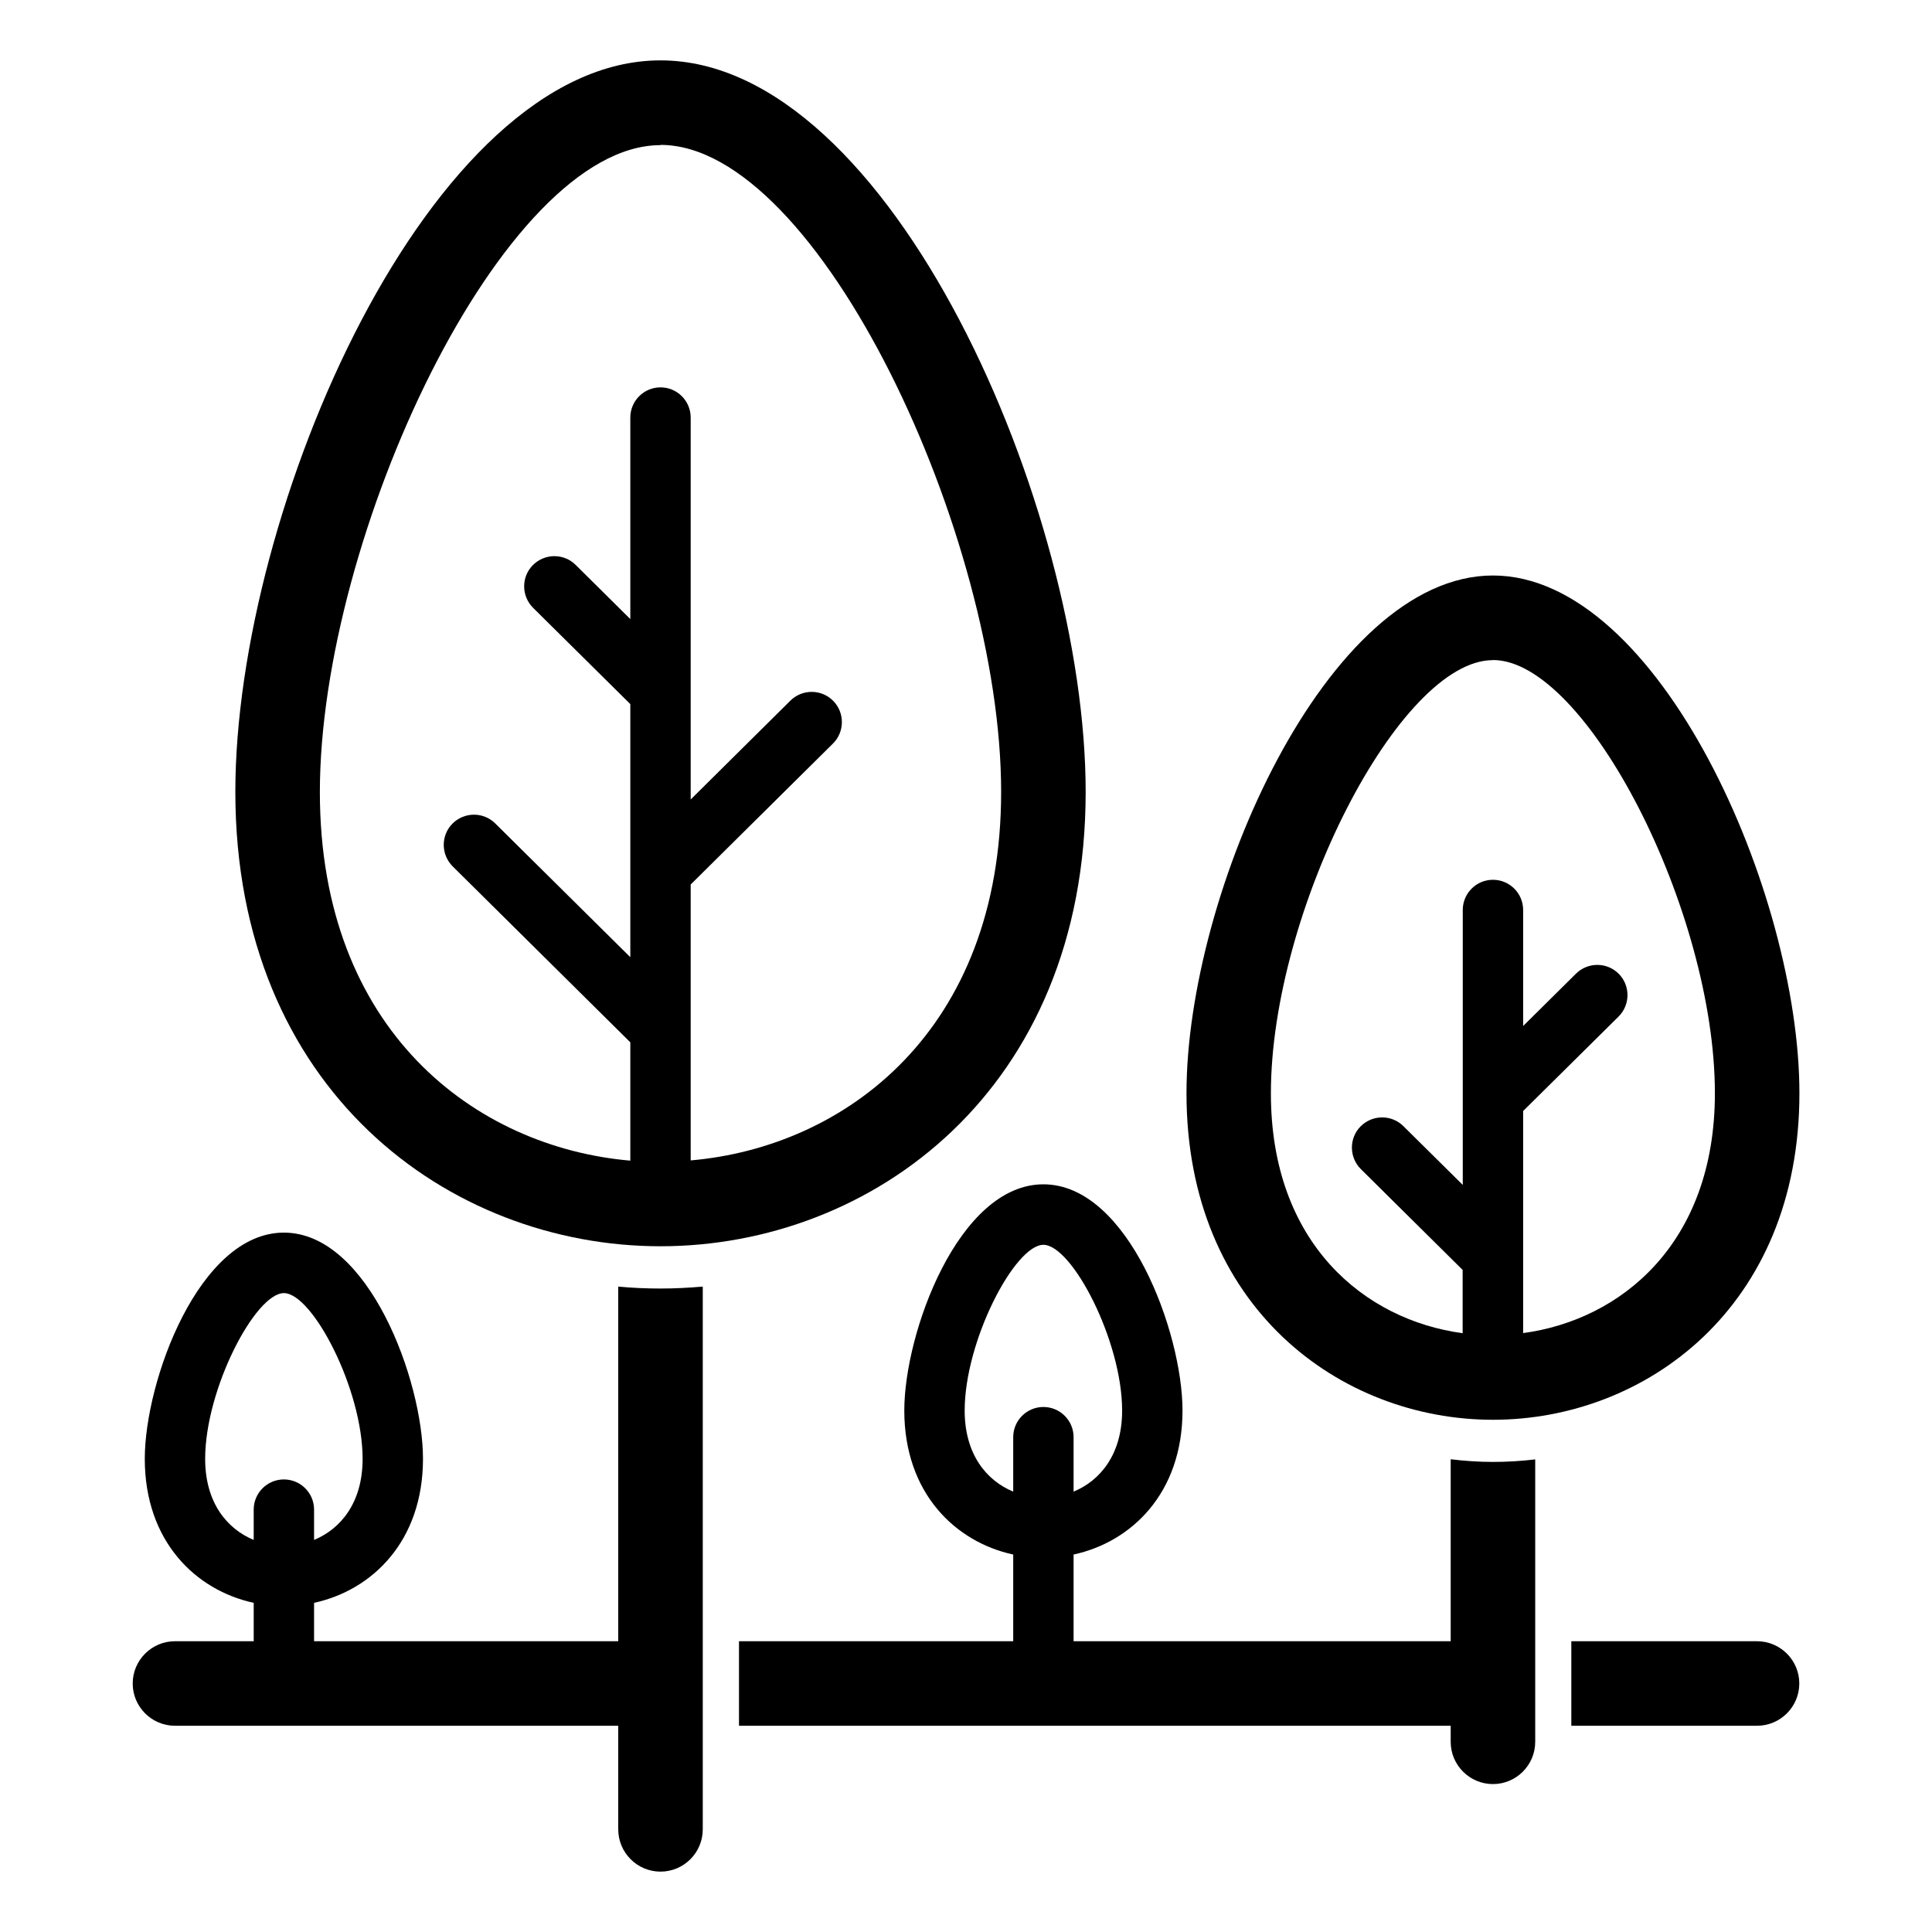
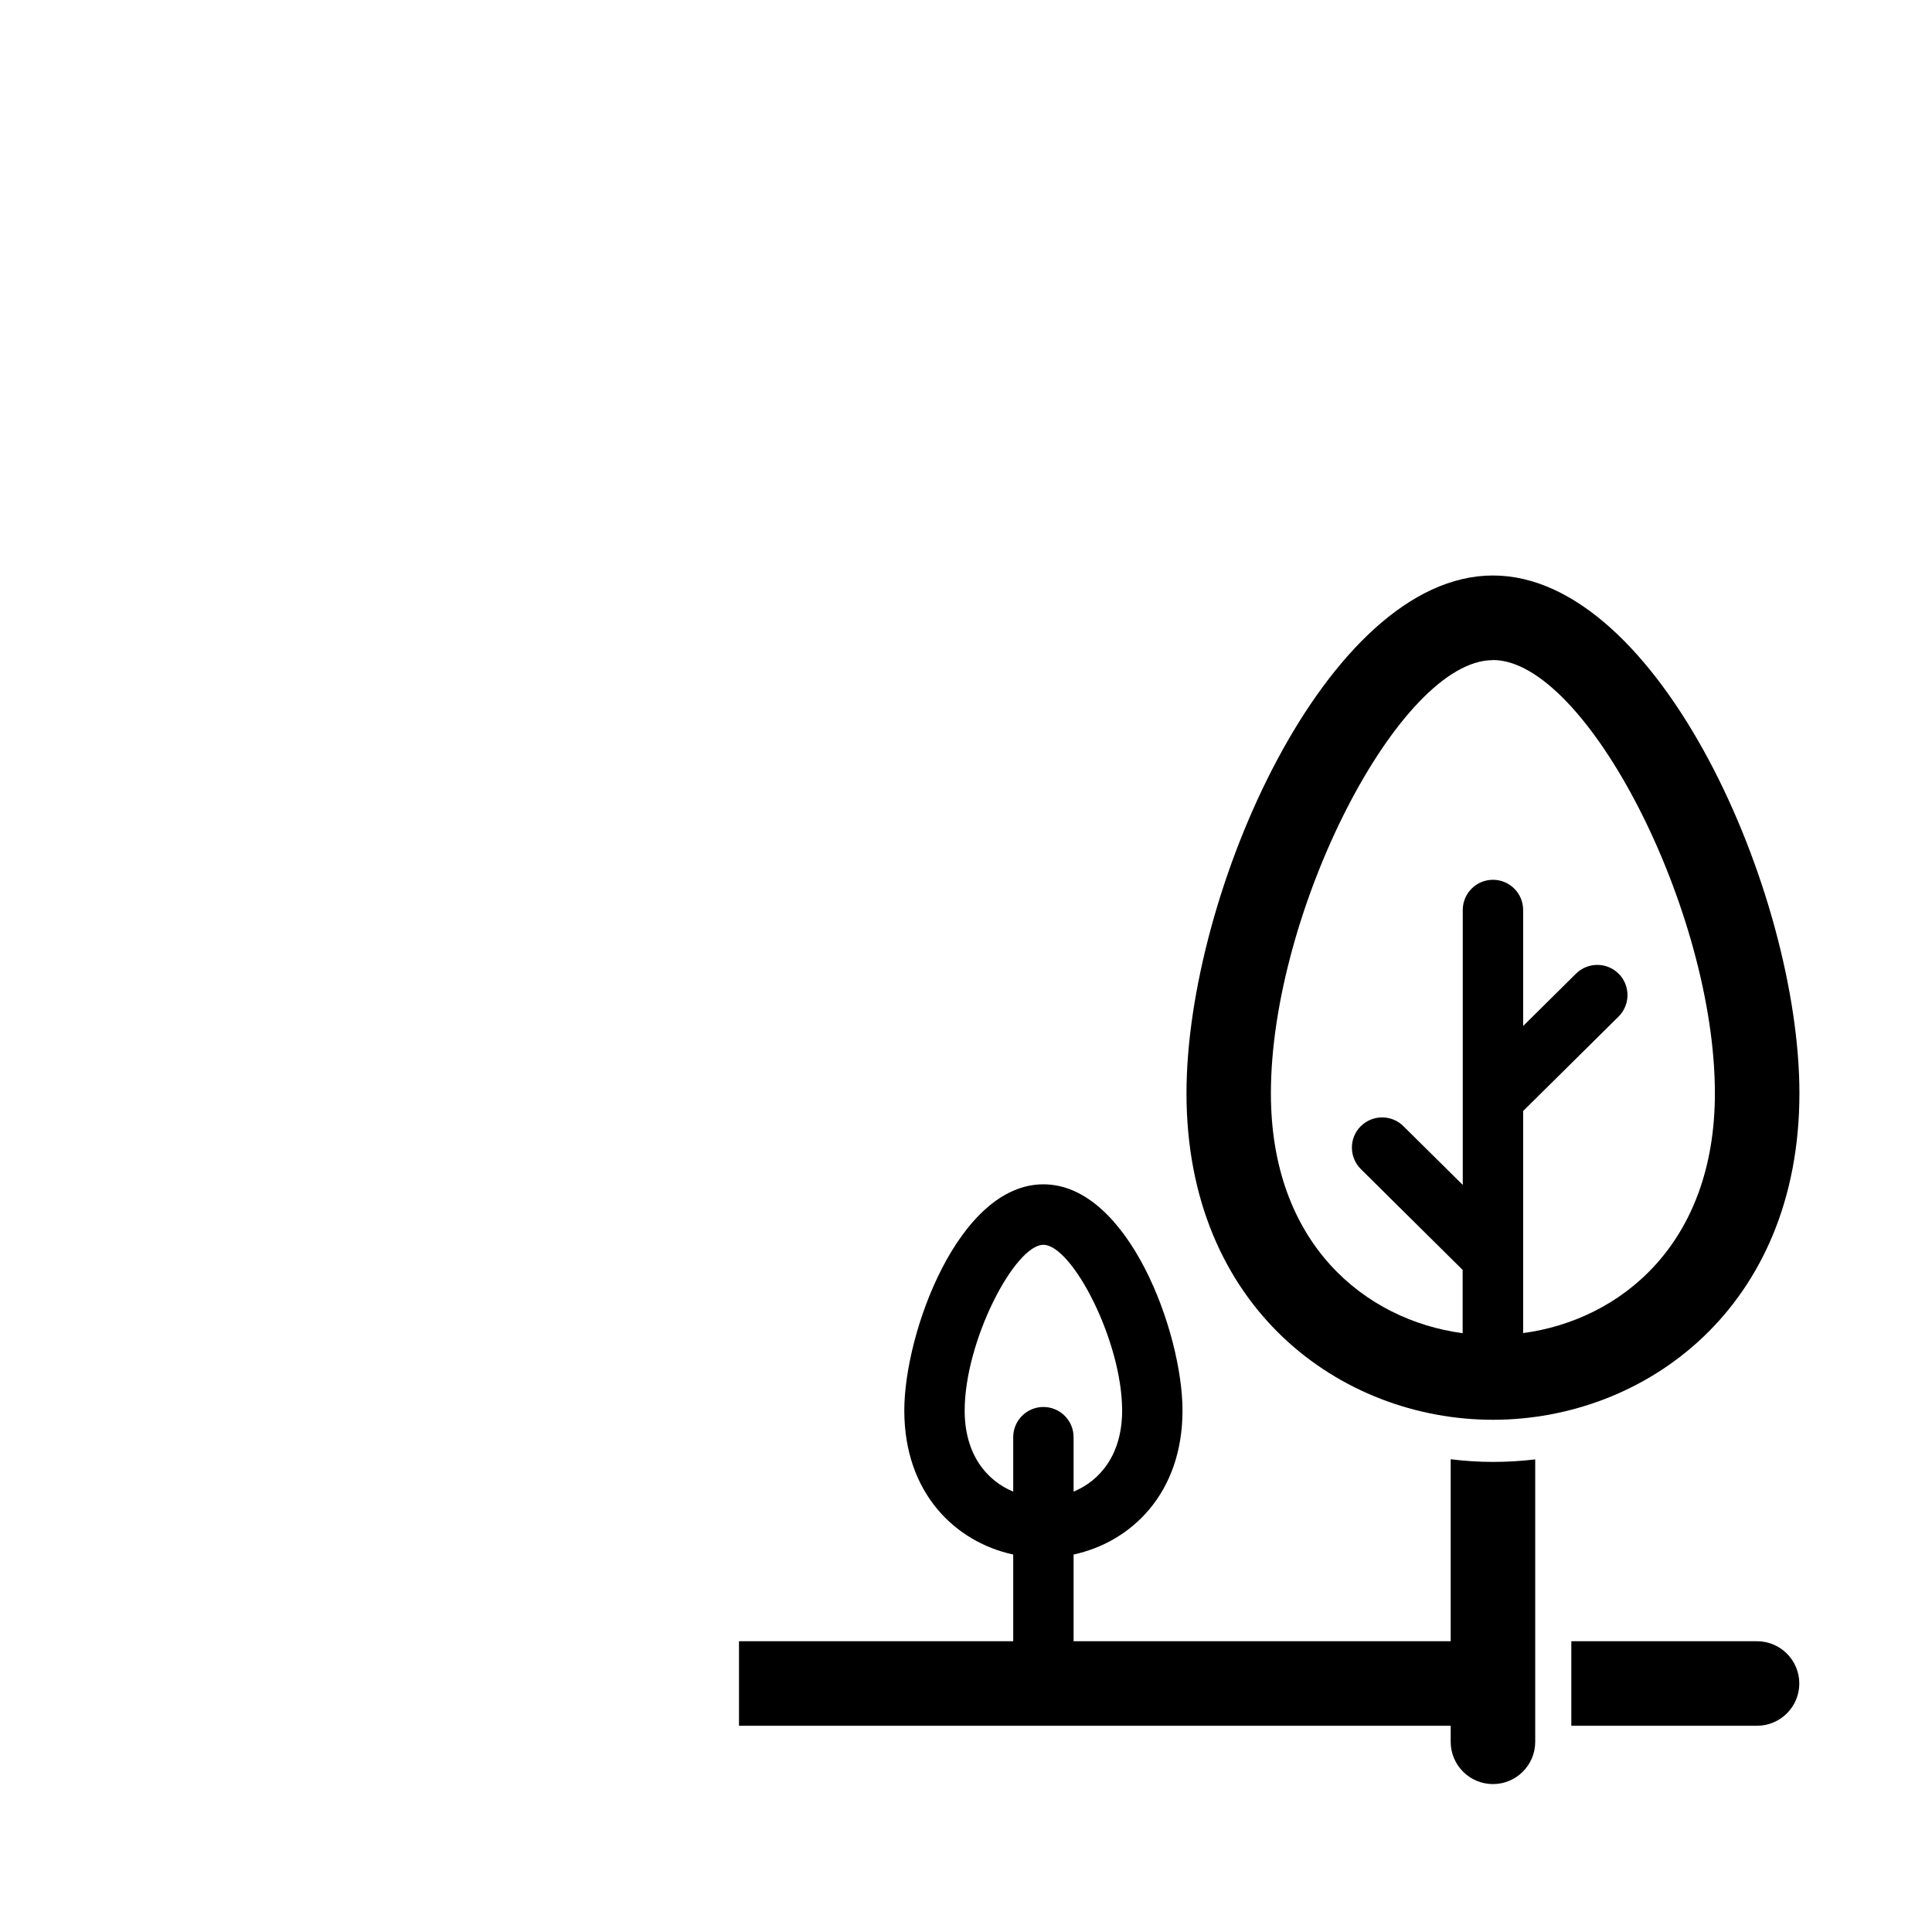
<svg xmlns="http://www.w3.org/2000/svg" id="Layer_1" data-name="Layer 1" viewBox="0 0 160 160">
  <path d="M145.51,135.92h-15.38v7h15.38c1.93,0,3.5-1.57,3.5-3.5s-1.57-3.5-3.5-3.5Z" />
-   <path d="M51.2,106.55v29.37h-25.19v-3.18c4.8-1.04,9.02-5.09,9.02-11.93,0-6.43-4.49-18.73-11.52-18.73s-11.52,12.3-11.52,18.73c0,6.84,4.22,10.89,9.02,11.93v3.18h-6.52c-1.93,0-3.5,1.57-3.5,3.5s1.57,3.5,3.5,3.5h36.71v8.58c0,1.93,1.57,3.5,3.5,3.5s3.5-1.57,3.5-3.5v-44.95c-1.17.1-2.33.16-3.5.16s-2.33-.05-3.5-.16ZM16.99,120.82c0-5.79,4.16-13.73,6.52-13.73s6.52,7.94,6.52,13.73c0,3.63-1.82,5.8-4.02,6.71v-2.51c0-1.38-1.12-2.5-2.5-2.5s-2.5,1.12-2.5,2.5v2.51c-2.2-.91-4.02-3.08-4.02-6.71Z" />
  <path d="M120.14,120.86v15.06h-31.23v-7.18c4.8-1.04,9.02-5.09,9.02-11.93,0-6.43-4.49-18.73-11.52-18.73s-11.52,12.3-11.52,18.73c0,6.84,4.22,10.89,9.02,11.93v7.18h-22.71v7h58.94v1.33c0,1.93,1.57,3.5,3.5,3.5s3.5-1.57,3.5-3.5v-23.39c-1.16.14-2.33.21-3.5.21s-2.34-.08-3.5-.22ZM79.89,116.82c0-5.79,4.16-13.73,6.52-13.73s6.52,7.94,6.52,13.73c0,3.63-1.82,5.8-4.02,6.71v-4.51c0-1.38-1.12-2.5-2.5-2.5s-2.5,1.12-2.5,2.5v4.51c-2.2-.91-4.02-3.08-4.02-6.71Z" />
-   <path d="M54.7,103.21c17.5,0,35.21-12.93,35.21-37.63,0-23.37-16.11-60.58-35.21-60.58S19.49,42.21,19.49,65.58c0,24.7,17.71,37.63,35.21,37.63ZM54.7,12c13.08,0,28.21,32.42,28.21,53.58,0,19.76-12.89,29.41-25.71,30.52v-10.85h0v-12l11.78-11.67c.98-.97.99-2.56.02-3.54-.97-.98-2.56-.99-3.54-.02l-8.26,8.19v-8.96h0v-22.67c0-1.38-1.12-2.5-2.5-2.5s-2.5,1.12-2.5,2.5v16.69l-4.53-4.49c-.98-.97-2.56-.96-3.54.02-.97.98-.96,2.56.02,3.54l8.05,7.97v13.89h0v7.07l-11.19-11.08c-.98-.97-2.56-.96-3.54.02-.97.98-.96,2.56.02,3.54l14.71,14.57v9.8c-12.82-1.11-25.71-10.76-25.71-30.52,0-21.16,15.13-53.58,28.21-53.58Z" />
  <path d="M123.64,117.58c12.61,0,25.38-9.29,25.38-27.04,0-16.54-11.61-42.88-25.38-42.88s-25.38,26.34-25.38,42.88c0,17.75,12.77,27.04,25.38,27.04ZM123.64,54.66c7.73,0,18.38,20.79,18.38,35.88,0,12.48-7.82,18.78-15.88,19.86v-6.3h0v-12.09l7.9-7.82c.98-.97.99-2.56.02-3.54-.97-.98-2.55-.99-3.54-.02l-4.38,4.34v-9.61c0-1.38-1.12-2.5-2.5-2.5s-2.5,1.12-2.5,2.5v15.6h0v7.17l-4.92-4.87c-.98-.97-2.56-.96-3.54.02-.97.98-.96,2.56.02,3.54l8.43,8.35v5.24c-8.05-1.08-15.88-7.38-15.88-19.86,0-15.09,10.65-35.88,18.38-35.88Z" />
</svg>